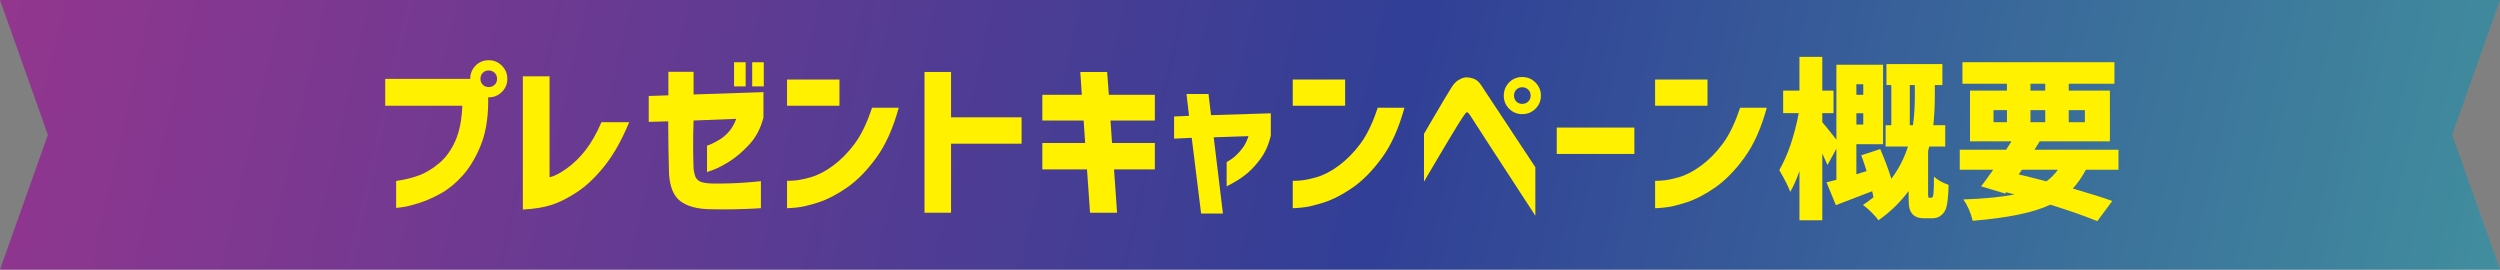
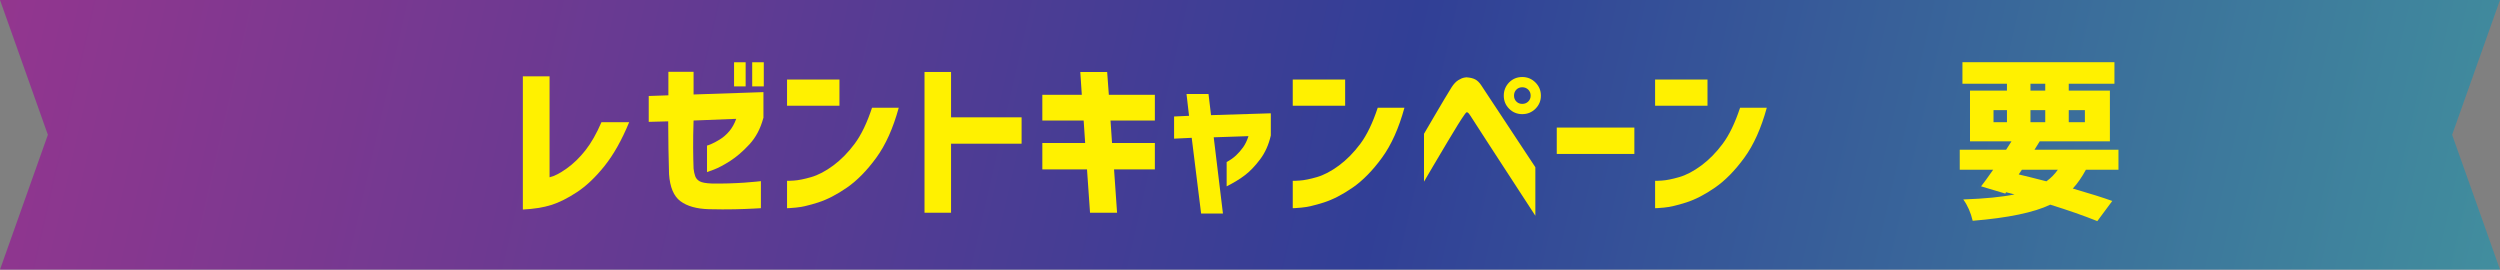
<svg xmlns="http://www.w3.org/2000/svg" id="_レイヤー_2" data-name="レイヤー 2" width="581.443" height="62.699" viewBox="0 0 581.443 62.699">
  <rect x="0" y="0" width="581.443" height="62.699" fill="#808080" stroke="none" />
  <defs>
    <linearGradient id="_新規グラデーションスウォッチ_8" data-name="新規グラデーションスウォッチ 8" x1="-91.922" y1="-56.25" x2="744.321" y2="135.193" gradientUnits="userSpaceOnUse">
      <stop offset="0" stop-color="#b2338c" />
      <stop offset=".495" stop-color="#313f96" />
      <stop offset=".96" stop-color="#4ab9a2" />
    </linearGradient>
  </defs>
  <g id="_デザイン" data-name="デザイン">
    <g>
      <polygon points="581.443 0 570.309 31.349 581.443 62.699 0 62.699 11.135 31.349 0 0 581.443 0" style="fill: url(#_新規グラデーションスウォッチ_8);" />
      <g>
-         <path d="M110.609,15.256c.833-.833,1.849-1.25,3.047-1.25s2.22.424,3.066,1.27c.846.847,1.27,1.869,1.27,3.066s-.424,2.214-1.27,3.047c-.847.834-1.869,1.25-3.066,1.25h-.117v1.445c-.053,3.828-.651,7.123-1.797,9.883-1.146,2.761-2.514,5.033-4.102,6.816-1.589,1.784-3.269,3.171-5.039,4.16-1.771.99-3.451,1.738-5.039,2.246-1.589.508-2.885.833-3.887.977-1.003.143-1.518.201-1.543.176v-6.25c2.083-.312,3.893-.762,5.43-1.348,1.536-.586,3.066-1.517,4.59-2.793,1.523-1.276,2.767-2.988,3.73-5.137.963-2.148,1.51-4.889,1.641-8.223h-17.93v-6.25h19.766c0-1.198.416-2.227,1.25-3.086ZM115.609,18.342c0-.573-.189-1.041-.566-1.406-.378-.364-.84-.547-1.387-.547s-1.003.183-1.367.547c-.365.365-.547.834-.547,1.406,0,.547.182,1.003.547,1.367.364.365.82.547,1.367.547s1.009-.182,1.387-.547c.377-.364.566-.82.566-1.367Z" style="fill: #fff100;" />
        <path d="M146.331,28.42c-1.719,4.167-3.633,7.565-5.742,10.195-2.109,2.631-4.245,4.655-6.406,6.074-2.162,1.42-4.154,2.416-5.977,2.988-1.823.573-4.023.924-6.602,1.055v-30.977h6.211v23.477c1.067-.234,2.389-.911,3.965-2.031,1.575-1.119,3.033-2.532,4.375-4.238,1.341-1.705,2.584-3.887,3.73-6.543h6.445Z" style="fill: #fff100;" />
        <path d="M150.881,28.342v-6.016l4.57-.156v-5.469h5.859v5.273l16.25-.547v6.055h-.039c-.651,2.448-1.732,4.486-3.242,6.113-1.511,1.628-3.002,2.91-4.473,3.848-1.472.938-2.722,1.602-3.75,1.992-1.029.391-1.569.586-1.621.586v-6.172c.025.026.325-.078.898-.312.572-.234,1.263-.599,2.07-1.094.807-.494,1.543-1.133,2.207-1.914s1.204-1.744,1.621-2.891l-9.922.391c-.078,2.422-.111,4.538-.098,6.348.013,1.81.045,3.418.098,4.824.078.703.208,1.302.391,1.797.182.495.527.886,1.035,1.172.508.287,1.426.456,2.754.508,1.275.026,2.578.02,3.906-.02s2.564-.098,3.711-.176c1.146-.078,2.07-.156,2.773-.234s1.067-.117,1.094-.117v6.289c-.026,0-.619.032-1.777.098-1.159.065-2.611.117-4.355.156-1.745.039-3.737.032-5.977-.02-2.839-.078-5.039-.697-6.602-1.855-1.562-1.158-2.448-3.262-2.656-6.309-.053-2.057-.098-4.017-.137-5.879-.039-1.862-.059-3.99-.059-6.387l-4.531.117ZM170.725,20.099v-5.625h2.695v5.625h-2.695ZM174.944,20.099v-5.625h2.695v5.625h-2.695Z" style="fill: #fff100;" />
        <path d="M183.048,24.592v-6.094h12.188v6.094h-12.188ZM209.025,25.06c-1.303,4.766-3.047,8.646-5.234,11.641-2.188,2.995-4.46,5.306-6.816,6.934-2.357,1.628-4.59,2.78-6.699,3.457-2.109.677-3.835,1.074-5.176,1.191-1.342.117-2.025.162-2.051.137v-6.367c.025.026.56.007,1.602-.059,1.041-.065,2.376-.332,4.004-.801,1.627-.469,3.34-1.367,5.137-2.695s3.457-3.014,4.98-5.059c1.523-2.044,2.871-4.837,4.043-8.379h6.211Z" style="fill: #fff100;" />
        <path d="M215.02,49.474V16.74h6.172v10.547h16.406v6.133h-16.406v16.055h-6.172Z" style="fill: #fff100;" />
        <path d="M242.422,28.029v-5.977h9.18l-.352-5.312h6.25l.391,5.312h10.703v5.977h-10.312l.352,5.234h9.961v6.133h-9.492l.703,10.078h-6.289l-.703-10.078h-10.391v-6.133h9.961l-.352-5.234h-9.609Z" style="fill: #fff100;" />
        <path d="M273.065,32.248v-5.156l3.477-.156-.586-5.078h5.117l.586,4.922,13.906-.43v5.156c-.495,2.162-1.328,4.017-2.5,5.566-1.172,1.55-2.338,2.767-3.496,3.652-1.159.886-2.585,1.758-4.277,2.617v-5.664c.833-.442,1.556-.95,2.168-1.523.611-.573,1.165-1.204,1.66-1.895.494-.69.911-1.556,1.25-2.598l-8.086.273,2.148,17.734h-5.078l-2.188-17.617-4.102.195Z" style="fill: #fff100;" />
        <path d="M300.662,24.592v-6.094h12.188v6.094h-12.188ZM326.639,25.06c-1.303,4.766-3.047,8.646-5.234,11.641-2.188,2.995-4.46,5.306-6.816,6.934-2.357,1.628-4.59,2.78-6.699,3.457-2.109.677-3.835,1.074-5.176,1.191-1.342.117-2.025.162-2.051.137v-6.367c.025.026.56.007,1.602-.059,1.041-.065,2.376-.332,4.004-.801,1.627-.469,3.34-1.367,5.137-2.695s3.457-3.014,4.98-5.059c1.523-2.044,2.871-4.837,4.043-8.379h6.211Z" style="fill: #fff100;" />
        <path d="M331.189,31.115c1.041-1.771,1.927-3.281,2.656-4.531.729-1.25,1.445-2.461,2.148-3.633s1.25-2.07,1.641-2.695c.494-.755,1.009-1.295,1.543-1.621.533-.325.996-.521,1.387-.586.391-.065.586-.084.586-.059.781.052,1.426.209,1.934.469.508.261.97.703,1.387,1.328.312.469.931,1.406,1.855,2.812.924,1.406,1.992,3.021,3.203,4.844,1.211,1.823,2.383,3.601,3.516,5.332,1.133,1.732,2.48,3.77,4.043,6.113v11.289c-9.87-15.156-14.909-22.916-15.117-23.281-.261-.416-.463-.657-.605-.723-.144-.065-.215-.084-.215-.059,0-.026-.053,0-.156.078-.104.078-.287.312-.547.703-.234.312-.697,1.022-1.387,2.129-.69,1.107-1.472,2.396-2.344,3.867-.873,1.472-2.012,3.392-3.418,5.762-1.406,2.37-2.109,3.568-2.109,3.594v-11.133ZM350.994,19.162c.833-.833,1.849-1.25,3.047-1.25s2.22.424,3.066,1.27c.846.847,1.27,1.869,1.27,3.066s-.424,2.214-1.27,3.047c-.847.834-1.869,1.25-3.066,1.25s-2.214-.416-3.047-1.25c-.834-.833-1.25-1.849-1.25-3.047s.416-2.227,1.25-3.086ZM355.994,22.248c0-.573-.189-1.041-.566-1.406-.378-.364-.84-.547-1.387-.547s-1.003.183-1.367.547c-.365.365-.547.834-.547,1.406,0,.547.182,1.003.547,1.367.364.365.82.547,1.367.547s1.009-.182,1.387-.547c.377-.364.566-.82.566-1.367Z" style="fill: #fff100;" />
        <path d="M362.067,35.803v-6.133h18.047v6.133h-18.047Z" style="fill: #fff100;" />
        <path d="M384.937,24.592v-6.094h12.188v6.094h-12.188ZM410.914,25.06c-1.303,4.766-3.047,8.646-5.234,11.641-2.188,2.995-4.46,5.306-6.816,6.934-2.357,1.628-4.59,2.78-6.699,3.457-2.109.677-3.835,1.074-5.176,1.191-1.342.117-2.025.162-2.051.137v-6.367c.025.026.56.007,1.602-.059,1.041-.065,2.376-.332,4.004-.801,1.627-.469,3.34-1.367,5.137-2.695s3.457-3.014,4.98-5.059c1.523-2.044,2.871-4.837,4.043-8.379h6.211Z" style="fill: #fff100;" />
-         <path d="M448.823,45.998h.273c.182,0,.312-.065.391-.195.078-.13.143-.391.195-.781.078-.677.117-1.992.117-3.945.781.756,1.914,1.394,3.398,1.914-.053,2.292-.209,3.972-.469,5.039-.209.885-.639,1.575-1.289,2.07-.521.443-1.211.664-2.07.664h-1.992c-1.172,0-2.058-.352-2.656-1.055-.312-.391-.527-.846-.645-1.367-.117-.521-.176-1.38-.176-2.578v-1.328c-2.006,2.683-4.35,4.948-7.031,6.797-.339-.521-.879-1.146-1.621-1.875-.742-.729-1.4-1.289-1.973-1.68.703-.469,1.523-1.067,2.461-1.797-.078-.391-.183-.859-.312-1.406-1.459.573-4.271,1.654-8.438,3.242l-2.188-5.312c.755-.182,1.523-.377,2.305-.586v-7.227l-2.07,3.789c-.234-.547-.639-1.445-1.211-2.695v15.547h-5.312v-11.445c-.651,1.875-1.367,3.49-2.148,4.844-.312-.989-1.159-2.682-2.539-5.078,1.979-3.438,3.489-7.852,4.531-13.242h-3.633v-5.234h3.789v-7.852h5.312v7.852h2.617v5.234h-2.617v2.109c.469.521,1.562,1.875,3.281,4.062V15.06h10.859v18.477h-6.211v6.992l2.383-.742c-.312-1.016-.729-2.239-1.25-3.672l4.414-1.445c1.119,2.604,1.979,4.909,2.578,6.914,1.744-2.317,3.033-4.817,3.867-7.5h-5.195v-4.961h1.328v-9.336h-1.133v-4.883h13.008v4.883h-1.758v2.539c0,2.422-.117,4.688-.352,6.797h2.773v4.961h-3.711c-.026.104-.072.273-.137.508-.065.234-.111.404-.137.508v10.156c0,.287.013.469.039.547.025.131.143.195.352.195ZM433.354,19.592h-1.602v2.461h1.602v-2.461ZM431.753,28.967h1.602v-2.617h-1.602v2.617ZM444.175,29.123h.742c.286-2.057.43-4.336.43-6.836v-2.5h-1.172v9.336Z" style="fill: #fff100;" />
        <path d="M492.709,39.474h-7.578c-.938,1.745-1.953,3.203-3.047,4.375,4.036,1.172,7.096,2.136,9.18,2.891l-3.477,4.688c-3.1-1.25-6.745-2.526-10.938-3.828-3.803,1.823-9.818,3.073-18.047,3.75-.443-1.901-1.172-3.555-2.188-4.961,5.078-.182,9.049-.573,11.914-1.172l-1.953-.508-.195.312-5.625-1.68c.599-.755,1.536-2.044,2.812-3.867h-7.773v-4.648h10.781c.572-.885.989-1.536,1.25-1.953h-9.648v-11.797h8.594v-1.602h-10.352v-5h35.352v5h-10.625v1.602h9.57v11.797h-16.328l-1.211,1.953h19.531v4.648ZM463.647,25.607v2.812h3.125v-2.812h-3.125ZM470.248,39.474l-.742,1.094c1.25.287,3.398.82,6.445,1.602,1.041-.755,1.927-1.653,2.656-2.695h-8.359ZM472.241,19.474v1.602h3.438v-1.602h-3.438ZM472.241,28.42h3.438v-2.812h-3.438v2.812ZM484.897,25.607h-3.75v2.812h3.75v-2.812Z" style="fill: #fff100;" />
      </g>
    </g>
  </g>
</svg>